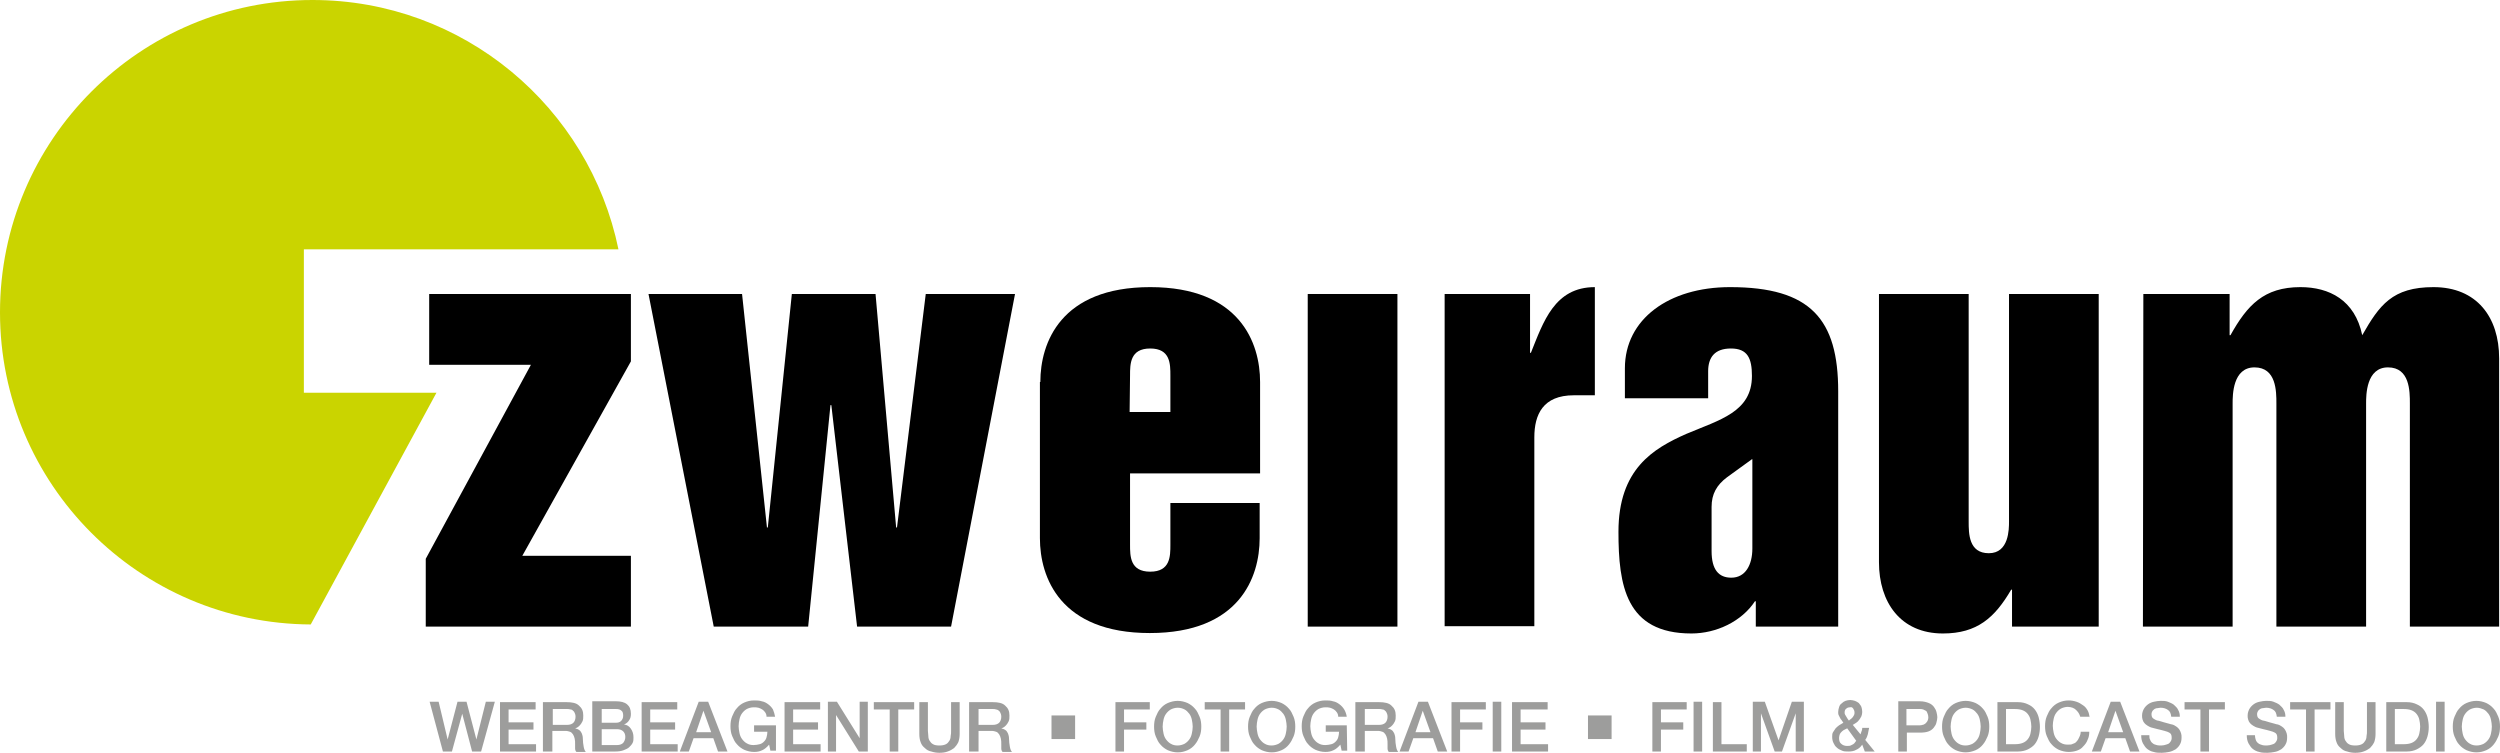
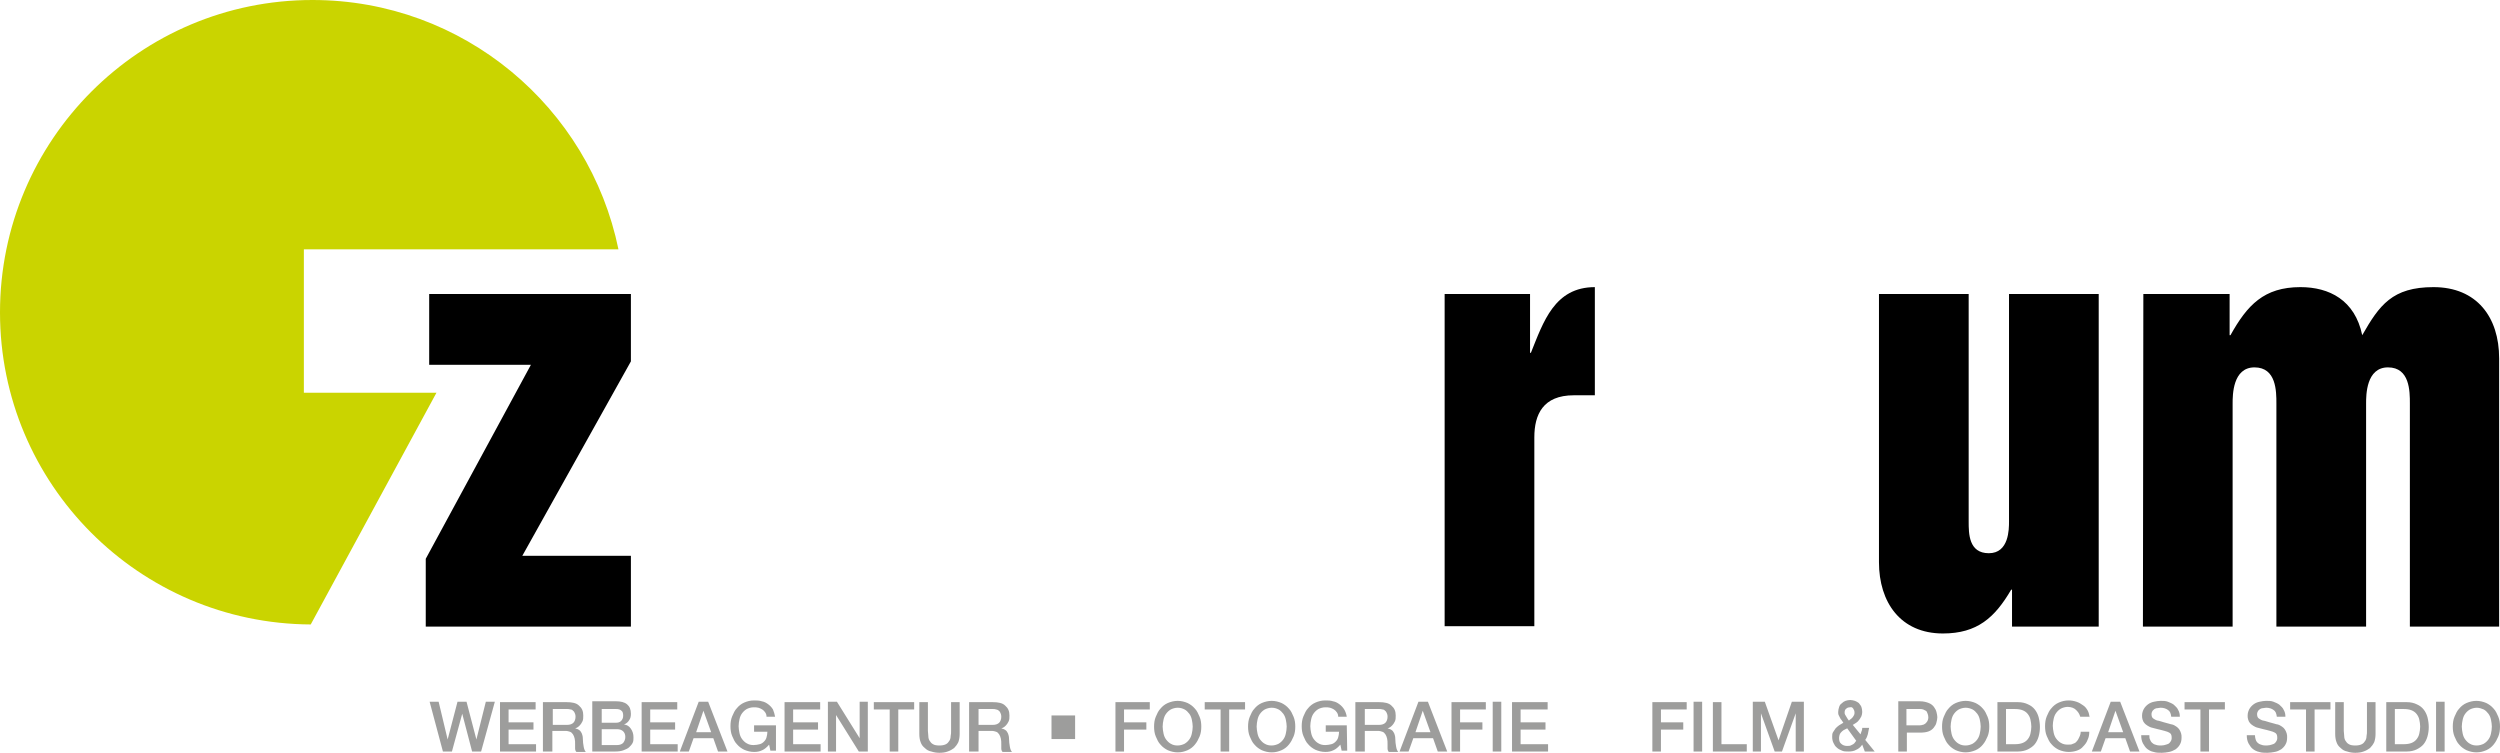
<svg xmlns="http://www.w3.org/2000/svg" version="1.1" id="Ebene_1" x="0px" y="0px" viewBox="0 0 582.5 175.4" style="enable-background:new 0 0 582.5 175.4;" xml:space="preserve">
  <style type="text/css"> .st0{fill:#CAD400;} .st1{fill:#9D9D9C;} </style>
  <g>
    <path class="st0" d="M101.7,91.5H70.8V58.1h73.3C137.3,25,108,0,72.8,0C32.6,0,0,32.6,0,72.8c0,40,32.4,72.5,72.4,72.7L101.7,91.5z " />
  </g>
  <polygon points="100,68.5 147,68.5 147,84.2 121.7,129.5 147,129.5 147,146 99.2,146 99.2,130.2 123.7,85 100,85 " />
-   <polygon points="151.1,68.5 172.9,68.5 178.7,122.9 178.9,122.9 184.5,68.5 204,68.5 208.8,122.9 209,122.9 215.7,68.5 236.5,68.5 221.6,146 199.7,146 193.7,94.4 193.5,94.4 188.3,146 166.3,146 " />
  <g>
-     <path d="M263.2,96h9.5v-8.5c0-2.7,0-6.3-4.7-6.3s-4.7,3.6-4.7,6.3L263.2,96L263.2,96z M242.4,89c0-9.1,4.7-22.1,25.6-22.1 s25.6,13,25.6,22.1v21.3h-30.3v16.6c0,2.7,0,6.3,4.7,6.3s4.7-3.6,4.7-6.3v-9.7h20.8v8.2c0,9.1-4.7,22.1-25.6,22.1 s-25.6-13-25.6-22.1V89H242.4z" />
-   </g>
-   <rect x="304.7" y="68.5" width="20.9" height="77.5" />
+     </g>
  <g>
    <path d="M336.7,68.5h19.8v13.7h0.2c2.9-7.2,5.5-15.3,14.9-15.3v25.2h-4.9c-7.2,0-9.2,4.5-9.2,9.8v44h-20.9V68.5H336.7z" />
-     <path d="M408.2,107l-5.8,4.2c-2.4,1.8-3.6,3.9-3.6,6.9v10.3c0,4.4,1.7,6.2,4.6,6.2c3.3,0,4.9-3,4.9-6.8V107H408.2z M428.3,146 h-19.2v-5.9h-0.2c-3.1,4.7-9,7.5-14.8,7.5c-15.3,0-17-11.2-17-23.7c0-14.6,8.1-19.4,15.8-22.8c7.8-3.3,15.3-5.1,15.3-13.5 c0-4.1-1-6.4-4.9-6.4c-3.8,0-5.3,2.1-5.3,5.3v6.3h-19.4v-7c0-11.4,10.2-18.9,24.5-18.9c18.8,0,25.2,7.5,25.2,24.3V146z" />
    <path d="M488.9,146h-20.1v-8.6h-0.2c-3.8,6.5-7.9,10.2-15.9,10.2c-9.9,0-14.9-7.3-14.9-16.6V68.5h20.9v53c0,2.8,0,7.4,4.7,7.4 s4.7-5.6,4.7-7.4v-53H489V146H488.9z" />
    <path d="M499.4,68.5h20.1v9.6h0.2c3.9-7,7.8-11.2,16.3-11.2c6.7,0,12.7,3,14.4,11.2c4-7,7-11.2,16.6-11.2c10.1,0,15.3,7,15.3,16.6 V146h-20.8V94c0-2.8,0-8.4-5.1-8.4s-5.1,6.5-5.1,8.4v52h-20.9V94c0-2.8,0-8.4-5.1-8.4s-5.1,6.5-5.1,8.4v52h-20.9L499.4,68.5 L499.4,68.5z" />
  </g>
  <rect x="245" y="166.7" class="st1" width="5.5" height="5.5" />
-   <rect x="370" y="166.7" class="st1" width="5.5" height="5.5" />
  <g>
    <path class="st1" d="M574.7,163.8c-0.7,0.3-1.3,0.8-1.7,1.3c-0.5,0.5-0.8,1.2-1.1,1.9c-0.3,0.7-0.4,1.5-0.4,2.3s0.1,1.6,0.4,2.3 c0.3,0.7,0.6,1.4,1.1,1.9c0.5,0.6,1.1,1,1.7,1.3c0.7,0.3,1.5,0.5,2.3,0.5c0.9,0,1.6-0.2,2.3-0.5s1.3-0.8,1.7-1.3 c0.5-0.6,0.8-1.2,1.1-1.9c0.3-0.7,0.4-1.5,0.4-2.3s-0.1-1.6-0.4-2.3c-0.3-0.7-0.6-1.4-1.1-1.9c-0.5-0.6-1.1-1-1.7-1.3 c-0.7-0.3-1.5-0.5-2.3-0.5S575.4,163.5,574.7,163.8 M578.7,165.3c0.4,0.2,0.8,0.6,1.1,1s0.5,0.9,0.6,1.4s0.2,1.1,0.2,1.6 c0,0.6-0.1,1.1-0.2,1.6s-0.3,1-0.6,1.4s-0.6,0.7-1.1,1c-0.4,0.2-1,0.4-1.6,0.4s-1.1-0.1-1.6-0.4c-0.4-0.2-0.8-0.6-1.1-1 s-0.5-0.9-0.6-1.4s-0.2-1.1-0.2-1.6c0-0.6,0.1-1.1,0.2-1.6c0.1-0.5,0.3-1,0.6-1.4s0.6-0.7,1.1-1c0.4-0.2,1-0.4,1.6-0.4 S578.2,165.1,578.7,165.3 M567.6,175.1h2v-11.6h-2V175.1z M558,165.2h2c0.8,0,1.4,0.1,1.9,0.3c0.5,0.2,0.9,0.5,1.2,0.9 s0.5,0.8,0.6,1.3s0.2,1,0.2,1.6s-0.1,1.1-0.2,1.6c-0.1,0.5-0.3,0.9-0.6,1.3s-0.7,0.7-1.2,0.9c-0.5,0.2-1.1,0.3-1.9,0.3h-2V165.2z M556,175.1h4.8c0.9,0,1.7-0.2,2.3-0.5s1.2-0.7,1.6-1.2c0.4-0.5,0.7-1.1,0.9-1.8c0.2-0.7,0.3-1.5,0.3-2.2s-0.1-1.5-0.3-2.3 c-0.2-0.7-0.5-1.3-0.9-1.8s-0.9-0.9-1.6-1.2c-0.6-0.3-1.4-0.5-2.3-0.5H556V175.1z M544.1,171c0,0.7,0.1,1.4,0.3,1.9 c0.2,0.6,0.5,1,1,1.4c0.4,0.4,0.9,0.7,1.5,0.8c0.6,0.2,1.2,0.3,1.9,0.3s1.4-0.1,1.9-0.3c0.6-0.2,1.1-0.5,1.5-0.8 c0.4-0.4,0.7-0.8,1-1.4c0.2-0.6,0.3-1.2,0.3-1.9v-7.4h-2v6.7c0,0.4,0,0.8-0.1,1.2c0,0.4-0.1,0.8-0.3,1.1c-0.2,0.3-0.4,0.6-0.8,0.8 c-0.4,0.2-0.9,0.3-1.5,0.3c-0.7,0-1.2-0.1-1.5-0.3c-0.4-0.2-0.6-0.5-0.8-0.8s-0.3-0.7-0.3-1.1s-0.1-0.8-0.1-1.2v-6.7h-2L544.1,171 L544.1,171z M533.6,165.3h3.7v9.8h2v-9.8h3.7v-1.7h-9.4V165.3z M523.5,171.3c0,0.7,0.1,1.3,0.4,1.9c0.3,0.5,0.6,1,1,1.3 s0.9,0.6,1.5,0.7c0.6,0.2,1.2,0.2,1.9,0.2c0.6,0,1.1-0.1,1.7-0.2c0.6-0.1,1-0.3,1.5-0.6c0.4-0.3,0.8-0.7,1-1.1 c0.3-0.5,0.4-1,0.4-1.7c0-0.3,0-0.6-0.1-0.9s-0.2-0.6-0.4-0.9s-0.4-0.5-0.7-0.7s-0.6-0.4-1-0.5c-0.2,0-0.4-0.1-0.8-0.2 c-0.4-0.1-0.7-0.2-1.1-0.3c-0.4-0.1-0.7-0.2-1-0.3c-0.3-0.1-0.5-0.1-0.5-0.1c-0.4-0.1-0.7-0.3-1-0.5s-0.4-0.6-0.4-1 c0-0.3,0.1-0.5,0.2-0.7c0.1-0.2,0.3-0.3,0.5-0.5c0.2-0.1,0.4-0.2,0.7-0.2c0.2,0,0.5-0.1,0.7-0.1c0.7,0,1.3,0.2,1.7,0.5 c0.5,0.3,0.7,0.8,0.8,1.6h2c0-0.6-0.1-1.1-0.4-1.6c-0.2-0.5-0.6-0.8-1-1.2c-0.4-0.3-0.9-0.5-1.4-0.7s-1.1-0.2-1.7-0.2 c-0.5,0-1,0.1-1.5,0.2s-1,0.3-1.4,0.6c-0.4,0.3-0.7,0.6-1,1.1c-0.2,0.4-0.4,0.9-0.4,1.5c0,0.3,0,0.6,0.1,0.9s0.2,0.6,0.4,0.8 c0.2,0.3,0.5,0.5,0.8,0.7s0.7,0.4,1.2,0.5c0.8,0.2,1.5,0.4,2,0.5s1,0.3,1.4,0.4c0.2,0.1,0.5,0.2,0.7,0.4c0.2,0.2,0.3,0.5,0.3,1 c0,0.2,0,0.4-0.1,0.6s-0.2,0.4-0.4,0.6s-0.4,0.3-0.8,0.4c-0.3,0.1-0.7,0.2-1.1,0.2c-0.4,0-0.8,0-1.1-0.1s-0.7-0.2-0.9-0.4 c-0.3-0.2-0.5-0.5-0.6-0.8s-0.2-0.7-0.2-1.1L523.5,171.3L523.5,171.3z M509,165.3h3.7v9.8h2v-9.8h3.7v-1.7H509V165.3z M498.9,171.3 c0,0.7,0.1,1.3,0.4,1.9c0.3,0.5,0.6,1,1,1.3s0.9,0.6,1.5,0.7c0.6,0.2,1.2,0.2,1.9,0.2c0.6,0,1.1-0.1,1.7-0.2c0.5-0.1,1-0.3,1.5-0.6 c0.4-0.3,0.8-0.7,1-1.1c0.3-0.5,0.4-1,0.4-1.7c0-0.3,0-0.6-0.1-0.9s-0.2-0.6-0.4-0.9s-0.4-0.5-0.7-0.7s-0.6-0.4-1-0.5 c-0.2,0-0.4-0.1-0.8-0.2c-0.4-0.1-0.7-0.2-1.1-0.3s-0.7-0.2-1-0.3c-0.3-0.1-0.5-0.1-0.5-0.1c-0.4-0.1-0.7-0.3-1-0.5s-0.4-0.6-0.4-1 c0-0.3,0.1-0.5,0.2-0.7c0.1-0.2,0.3-0.3,0.5-0.5c0.2-0.1,0.4-0.2,0.7-0.2c0.2,0,0.5-0.1,0.7-0.1c0.7,0,1.3,0.2,1.7,0.5 c0.5,0.3,0.7,0.8,0.8,1.6h2c0-0.6-0.1-1.1-0.4-1.6c-0.2-0.5-0.6-0.8-1-1.2c-0.4-0.3-0.9-0.5-1.4-0.7s-1.1-0.2-1.7-0.2 c-0.5,0-1,0.1-1.5,0.2s-1,0.3-1.4,0.6c-0.4,0.3-0.7,0.6-1,1.1c-0.2,0.4-0.4,0.9-0.4,1.5c0,0.3,0,0.6,0.1,0.9s0.2,0.6,0.4,0.8 c0.2,0.3,0.5,0.5,0.8,0.7s0.7,0.4,1.2,0.5c0.8,0.2,1.5,0.4,2,0.5s1,0.3,1.4,0.4c0.2,0.1,0.5,0.2,0.7,0.4c0.2,0.2,0.3,0.5,0.3,1 c0,0.2,0,0.4-0.1,0.6s-0.2,0.4-0.4,0.6s-0.4,0.3-0.8,0.4c-0.3,0.1-0.7,0.2-1.1,0.2c-0.4,0-0.8,0-1.1-0.1c-0.4-0.1-0.7-0.2-0.9-0.4 c-0.3-0.2-0.5-0.5-0.6-0.8c-0.2-0.3-0.2-0.7-0.2-1.1L498.9,171.3L498.9,171.3z M492.9,165.6L492.9,165.6l1.8,5h-3.5L492.9,165.6z M487.4,175.1h2.1l1.1-3.1h4.6l1.1,3.1h2.2l-4.5-11.6h-2.2L487.4,175.1z M486.9,167.2c-0.1-0.6-0.2-1.2-0.5-1.7s-0.6-0.9-1.1-1.2 c-0.4-0.3-0.9-0.6-1.5-0.8c-0.6-0.2-1.2-0.3-1.8-0.3c-0.9,0-1.6,0.2-2.3,0.5s-1.3,0.8-1.7,1.3c-0.5,0.5-0.8,1.2-1.1,1.9 c-0.3,0.7-0.4,1.5-0.4,2.3s0.1,1.6,0.4,2.3c0.3,0.7,0.6,1.4,1.1,1.9c0.5,0.6,1.1,1,1.7,1.3c0.7,0.3,1.5,0.5,2.3,0.5 c0.7,0,1.3-0.1,1.9-0.3c0.6-0.2,1.1-0.5,1.5-1c0.4-0.4,0.8-0.9,1-1.5c0.3-0.6,0.4-1.2,0.4-1.9h-2c0,0.4-0.1,0.8-0.3,1.2 s-0.3,0.7-0.6,1c-0.2,0.3-0.5,0.5-0.9,0.6c-0.3,0.2-0.7,0.2-1.2,0.2c-0.6,0-1.1-0.1-1.6-0.4c-0.4-0.2-0.8-0.6-1.1-1 s-0.5-0.9-0.6-1.4s-0.2-1.1-0.2-1.6c0-0.6,0.1-1.1,0.2-1.6c0.1-0.5,0.3-1,0.6-1.4s0.6-0.7,1.1-1c0.4-0.2,1-0.4,1.6-0.4 c0.4,0,0.8,0.1,1.1,0.2s0.6,0.3,0.8,0.5s0.4,0.4,0.6,0.7c0.2,0.3,0.3,0.6,0.4,0.9h2.2V167.2z M467.4,165.2h2c0.8,0,1.4,0.1,1.9,0.3 c0.5,0.2,0.9,0.5,1.2,0.9s0.5,0.8,0.6,1.3s0.2,1,0.2,1.6s-0.1,1.1-0.2,1.6c-0.1,0.5-0.3,0.9-0.6,1.3s-0.7,0.7-1.2,0.9 c-0.5,0.2-1.1,0.3-1.9,0.3h-2V165.2z M465.4,175.1h4.8c0.9,0,1.7-0.2,2.3-0.5s1.2-0.7,1.6-1.2c0.4-0.5,0.7-1.1,0.9-1.8 c0.2-0.7,0.3-1.5,0.3-2.2s-0.1-1.5-0.3-2.3c-0.2-0.7-0.5-1.3-0.9-1.8s-0.9-0.9-1.6-1.2c-0.6-0.3-1.4-0.5-2.3-0.5h-4.8V175.1z M455.7,163.8c-0.7,0.3-1.3,0.8-1.7,1.3c-0.5,0.5-0.8,1.2-1.1,1.9c-0.3,0.7-0.4,1.5-0.4,2.3s0.1,1.6,0.4,2.3 c0.3,0.7,0.6,1.4,1.1,1.9c0.5,0.6,1.1,1,1.7,1.3c0.7,0.3,1.5,0.5,2.3,0.5s1.6-0.2,2.3-0.5s1.3-0.8,1.7-1.3c0.5-0.6,0.8-1.2,1.1-1.9 c0.3-0.7,0.4-1.5,0.4-2.3s-0.1-1.6-0.4-2.3c-0.3-0.7-0.6-1.4-1.1-1.9c-0.5-0.6-1.1-1-1.7-1.3c-0.7-0.3-1.5-0.5-2.3-0.5 S456.4,163.5,455.7,163.8 M459.6,165.3c0.4,0.2,0.8,0.6,1.1,1s0.5,0.9,0.6,1.4s0.2,1.1,0.2,1.6c0,0.6-0.1,1.1-0.2,1.6 s-0.3,1-0.6,1.4s-0.6,0.7-1.1,1c-0.4,0.2-1,0.4-1.6,0.4s-1.1-0.1-1.6-0.4c-0.4-0.2-0.8-0.6-1.1-1s-0.5-0.9-0.6-1.4 s-0.2-1.1-0.2-1.6c0-0.6,0.1-1.1,0.2-1.6c0.1-0.5,0.3-1,0.6-1.4s0.6-0.7,1.1-1c0.4-0.2,1-0.4,1.6-0.4S459.2,165.1,459.6,165.3 M444.3,165.2h3c0.3,0,0.5,0,0.8,0.1c0.2,0.1,0.4,0.2,0.6,0.3c0.2,0.1,0.3,0.3,0.4,0.6c0.1,0.2,0.2,0.6,0.2,0.9 c0,0.4-0.1,0.7-0.2,0.9c-0.1,0.2-0.3,0.4-0.5,0.6c-0.2,0.1-0.4,0.3-0.7,0.3c-0.2,0.1-0.5,0.1-0.7,0.1h-3v-3.8H444.3z M442.3,175.1 h2v-4.4h3.1c0.8,0,1.5-0.1,2-0.3c0.5-0.2,0.9-0.5,1.2-0.9s0.5-0.7,0.6-1.2c0.1-0.4,0.2-0.8,0.2-1.2c0-0.4-0.1-0.7-0.2-1.2 c-0.1-0.4-0.3-0.8-0.6-1.2c-0.3-0.4-0.7-0.7-1.2-0.9c-0.5-0.2-1.2-0.4-2-0.4h-5.1V175.1z M431.8,165.1c0.2,0.3,0.3,0.6,0.3,0.9 c0,0.2,0,0.4-0.1,0.6s-0.2,0.3-0.3,0.5c-0.1,0.1-0.3,0.3-0.4,0.4c-0.2,0.1-0.3,0.2-0.5,0.4c-0.1-0.1-0.2-0.3-0.3-0.4 c-0.1-0.2-0.2-0.3-0.3-0.5s-0.2-0.3-0.3-0.5s-0.1-0.3-0.1-0.5c0-0.4,0.1-0.7,0.4-0.9c0.2-0.2,0.5-0.3,0.9-0.3 C431.3,164.7,431.6,164.8,431.8,165.1 M432.5,172.6c-0.1,0.1-0.2,0.3-0.3,0.4c-0.1,0.2-0.3,0.3-0.4,0.4c-0.2,0.1-0.4,0.2-0.6,0.3 c-0.2,0.1-0.5,0.1-0.9,0.1c-0.5,0-1-0.2-1.3-0.5c-0.4-0.3-0.5-0.8-0.5-1.4c0-0.3,0.1-0.6,0.2-0.9c0.1-0.2,0.3-0.4,0.5-0.6 s0.4-0.3,0.6-0.4c0.2-0.1,0.4-0.2,0.6-0.3L432.5,172.6z M434.5,175.1h2.3l-2.2-2.7c0.3-0.4,0.5-0.9,0.6-1.3c0.1-0.5,0.2-1,0.3-1.5 h-1.6c0,0.4-0.1,0.7-0.2,0.9c-0.1,0.2-0.1,0.4-0.2,0.6l-1.8-2.2c0.3-0.2,0.5-0.3,0.8-0.5s0.5-0.4,0.7-0.7c0.2-0.2,0.3-0.5,0.5-0.8 c0.1-0.3,0.2-0.6,0.2-1c0-0.5-0.1-0.9-0.2-1.2s-0.4-0.6-0.6-0.9c-0.3-0.2-0.6-0.4-0.9-0.5c-0.4-0.1-0.7-0.2-1.1-0.2 c-0.4,0-0.8,0.1-1.1,0.2s-0.6,0.3-0.9,0.6c-0.3,0.2-0.5,0.5-0.6,0.9c-0.1,0.3-0.2,0.7-0.2,1.1c0,0.2,0,0.5,0.1,0.7s0.2,0.4,0.3,0.6 s0.2,0.4,0.4,0.6c0.1,0.2,0.3,0.4,0.4,0.6c-0.3,0.2-0.7,0.4-1,0.6s-0.6,0.5-0.8,0.7c-0.2,0.3-0.4,0.6-0.6,0.9 c-0.2,0.3-0.2,0.7-0.2,1.1c0,0.5,0.1,1,0.3,1.4s0.4,0.8,0.8,1.1c0.3,0.3,0.7,0.5,1.2,0.7c0.4,0.2,0.9,0.2,1.5,0.2 c0.7,0,1.3-0.1,1.8-0.4c0.5-0.2,1-0.6,1.4-1.2L434.5,175.1z M408.4,175.1h1.9v-8.9l0,0l3.2,8.9h1.7l3.2-8.9l0,0v8.9h1.9v-11.6h-2.8 l-3.1,9l0,0l-3.2-9h-2.8L408.4,175.1L408.4,175.1z M399.1,175.1h7.9v-1.7h-5.9v-9.8h-2V175.1z M394.6,175.1h2v-11.6h-2V175.1z M385,175.1h2V170h5.2v-1.7H387v-3h6v-1.7h-8V175.1z M352.3,175.1h8.4v-1.7h-6.4V170h5.8v-1.7h-5.8v-3h6.3v-1.7h-8.3V175.1z M347.8,175.1h2v-11.6h-2V175.1z M338.2,175.1h2V170h5.2v-1.7h-5.2v-3h6v-1.7h-8V175.1z M331.5,165.6L331.5,165.6l1.8,5h-3.5 L331.5,165.6z M326.1,175.1h2.1l1.1-3.1h4.6l1.1,3.1h2.2l-4.5-11.6h-2.2L326.1,175.1z M318,165.2h3.3c0.3,0,0.5,0,0.8,0.1 c0.2,0,0.5,0.1,0.6,0.3c0.2,0.1,0.3,0.3,0.4,0.5s0.2,0.5,0.2,0.9c0,0.6-0.2,1.1-0.5,1.4s-0.8,0.5-1.5,0.5H318V165.2z M316,175.1h2 v-4.8h3c0.5,0,0.8,0.1,1.1,0.2c0.3,0.1,0.5,0.3,0.7,0.6c0.2,0.3,0.3,0.6,0.4,1s0.1,0.8,0.1,1.4c0,0.3,0,0.6,0,0.9s0.1,0.6,0.3,0.8 h2.2c-0.2-0.2-0.4-0.6-0.5-1.2s-0.2-1.2-0.2-1.9c0-0.5-0.1-0.8-0.2-1.1s-0.3-0.5-0.4-0.7c-0.2-0.2-0.4-0.3-0.6-0.4 s-0.4-0.1-0.6-0.2l0,0c0.1,0,0.3-0.1,0.5-0.2s0.4-0.3,0.6-0.5s0.4-0.5,0.6-0.9s0.2-0.8,0.2-1.4c0-1-0.3-1.7-1-2.3 c-0.6-0.6-1.6-0.8-2.9-0.8h-5.5v11.5H316z M313.8,169h-4.9v1.5h3.1c0,0.5-0.1,0.9-0.2,1.3s-0.3,0.7-0.6,1c-0.3,0.3-0.6,0.5-1,0.6 s-0.9,0.2-1.4,0.2c-0.6,0-1.1-0.1-1.6-0.4c-0.4-0.2-0.8-0.6-1.1-1c-0.3-0.4-0.5-0.9-0.6-1.4s-0.2-1.1-0.2-1.6 c0-0.6,0.1-1.1,0.2-1.6s0.3-1,0.6-1.4c0.3-0.4,0.6-0.7,1.1-1c0.4-0.2,1-0.4,1.6-0.4c0.4,0,0.7,0,1.1,0.1c0.3,0.1,0.6,0.2,0.9,0.4 c0.3,0.2,0.5,0.4,0.7,0.7c0.2,0.3,0.3,0.6,0.3,1h2c-0.1-0.6-0.3-1.2-0.6-1.7c-0.3-0.5-0.7-0.9-1.1-1.2c-0.4-0.3-0.9-0.6-1.5-0.7 c-0.6-0.2-1.2-0.2-1.8-0.2c-0.9,0-1.6,0.2-2.3,0.5s-1.3,0.8-1.7,1.3c-0.5,0.5-0.8,1.2-1.1,1.9c-0.3,0.7-0.4,1.5-0.4,2.3 s0.1,1.6,0.4,2.3c0.3,0.7,0.6,1.4,1.1,1.9c0.5,0.6,1.1,1,1.7,1.3c0.7,0.3,1.5,0.5,2.3,0.5c0.7,0,1.3-0.1,1.9-0.4 c0.5-0.2,1.1-0.7,1.6-1.3l0.3,1.4h1.3L313.8,169L313.8,169z M294,163.8c-0.7,0.3-1.3,0.8-1.7,1.3c-0.5,0.5-0.8,1.2-1.1,1.9 c-0.3,0.7-0.4,1.5-0.4,2.3s0.1,1.6,0.4,2.3c0.3,0.7,0.6,1.4,1.1,1.9c0.5,0.6,1.1,1,1.7,1.3c0.7,0.3,1.5,0.5,2.3,0.5 c0.9,0,1.6-0.2,2.3-0.5c0.7-0.3,1.3-0.8,1.7-1.3c0.5-0.6,0.8-1.2,1.1-1.9c0.3-0.7,0.4-1.5,0.4-2.3s-0.1-1.6-0.4-2.3 c-0.3-0.7-0.6-1.4-1.1-1.9c-0.5-0.6-1.1-1-1.7-1.3c-0.7-0.3-1.5-0.5-2.3-0.5S294.7,163.5,294,163.8 M297.9,165.3 c0.4,0.2,0.8,0.6,1.1,1c0.3,0.4,0.5,0.9,0.6,1.4s0.2,1.1,0.2,1.6c0,0.6-0.1,1.1-0.2,1.6s-0.3,1-0.6,1.4c-0.3,0.4-0.6,0.7-1.1,1 c-0.4,0.2-1,0.4-1.6,0.4s-1.1-0.1-1.6-0.4c-0.4-0.2-0.8-0.6-1.1-1c-0.3-0.4-0.5-0.9-0.6-1.4s-0.2-1.1-0.2-1.6 c0-0.6,0.1-1.1,0.2-1.6s0.3-1,0.6-1.4c0.3-0.4,0.6-0.7,1.1-1c0.4-0.2,1-0.4,1.6-0.4C297,164.9,297.5,165.1,297.9,165.3 M280.7,165.3h3.7v9.8h2v-9.8h3.7v-1.7h-9.4L280.7,165.3L280.7,165.3z M272.1,163.8c-0.7,0.3-1.3,0.8-1.7,1.3 c-0.5,0.5-0.8,1.2-1.1,1.9c-0.3,0.7-0.4,1.5-0.4,2.3s0.1,1.6,0.4,2.3s0.6,1.4,1.1,1.9c0.5,0.6,1.1,1,1.7,1.3 c0.7,0.3,1.5,0.5,2.3,0.5c0.9,0,1.6-0.2,2.3-0.5c0.7-0.3,1.3-0.8,1.7-1.3c0.5-0.6,0.8-1.2,1.1-1.9c0.3-0.7,0.4-1.5,0.4-2.3 s-0.1-1.6-0.4-2.3c-0.3-0.7-0.6-1.4-1.1-1.9c-0.5-0.6-1.1-1-1.7-1.3c-0.7-0.3-1.5-0.5-2.3-0.5S272.8,163.5,272.1,163.8 M276,165.3 c0.4,0.2,0.8,0.6,1.1,1c0.3,0.4,0.5,0.9,0.6,1.4s0.2,1.1,0.2,1.6c0,0.6-0.1,1.1-0.2,1.6s-0.3,1-0.6,1.4c-0.3,0.4-0.6,0.7-1.1,1 c-0.4,0.2-1,0.4-1.6,0.4s-1.1-0.1-1.6-0.4c-0.4-0.2-0.8-0.6-1.1-1c-0.3-0.4-0.5-0.9-0.6-1.4s-0.2-1.1-0.2-1.6 c0-0.6,0.1-1.1,0.2-1.6s0.3-1,0.6-1.4c0.3-0.4,0.6-0.7,1.1-1c0.4-0.2,1-0.4,1.6-0.4C275.1,164.9,275.6,165.1,276,165.3 M259.9,175.1h2V170h5.2v-1.7h-5.2v-3h6v-1.7h-8V175.1z M228,165.2h3.3c0.3,0,0.5,0,0.8,0.1s0.5,0.1,0.6,0.3 c0.2,0.1,0.3,0.3,0.4,0.5s0.2,0.5,0.2,0.9c0,0.6-0.2,1.1-0.5,1.4s-0.8,0.5-1.5,0.5H228V165.2z M226,175.1h2v-4.8h3 c0.5,0,0.8,0.1,1.1,0.2s0.5,0.3,0.7,0.6c0.2,0.3,0.3,0.6,0.4,1s0.1,0.8,0.1,1.4c0,0.3,0,0.6,0,0.9s0.1,0.6,0.3,0.8h2.2 c-0.2-0.2-0.4-0.6-0.5-1.2s-0.2-1.2-0.2-1.9c0-0.5-0.1-0.8-0.2-1.1c-0.1-0.3-0.3-0.5-0.4-0.7c-0.2-0.2-0.4-0.3-0.6-0.4 s-0.4-0.1-0.6-0.2l0,0c0.1,0,0.3-0.1,0.5-0.2s0.4-0.3,0.6-0.5s0.4-0.5,0.6-0.9s0.2-0.8,0.2-1.4c0-1-0.3-1.7-1-2.3 c-0.6-0.6-1.6-0.8-2.9-0.8h-5.5v11.5H226z M214.2,171c0,0.7,0.1,1.4,0.3,1.9c0.2,0.6,0.5,1,1,1.4c0.4,0.4,0.9,0.7,1.5,0.8 c0.6,0.2,1.2,0.3,1.9,0.3c0.7,0,1.4-0.1,1.9-0.3c0.6-0.2,1.1-0.5,1.5-0.8c0.4-0.4,0.7-0.8,1-1.4c0.2-0.6,0.3-1.2,0.3-1.9v-7.4h-2 v6.7c0,0.4,0,0.8-0.1,1.2c0,0.4-0.1,0.8-0.3,1.1c-0.2,0.3-0.4,0.6-0.8,0.8c-0.4,0.2-0.9,0.3-1.5,0.3c-0.7,0-1.2-0.1-1.5-0.3 c-0.4-0.2-0.6-0.5-0.8-0.8c-0.2-0.3-0.3-0.7-0.3-1.1s-0.1-0.8-0.1-1.2v-6.7h-2V171z M203.6,165.3h3.7v9.8h2v-9.8h3.7v-1.7h-9.4 L203.6,165.3L203.6,165.3z M192.9,175.1h1.9v-8.5l0,0l5.3,8.5h2.1v-11.6h-1.9v8.5l0,0l-5.3-8.5h-2.1V175.1z M182.8,175.1h8.4v-1.7 h-6.4V170h5.8v-1.7h-5.8v-3h6.3v-1.7h-8.3V175.1z M180.6,169h-4.9v1.5h3.1c0,0.5-0.1,0.9-0.2,1.3s-0.3,0.7-0.6,1 c-0.3,0.3-0.6,0.5-1,0.6s-0.9,0.2-1.4,0.2c-0.6,0-1.1-0.1-1.6-0.4c-0.4-0.2-0.8-0.6-1.1-1c-0.3-0.4-0.5-0.9-0.6-1.4 s-0.2-1.1-0.2-1.6c0-0.6,0.1-1.1,0.2-1.6s0.3-1,0.6-1.4c0.3-0.4,0.6-0.7,1.1-1c0.4-0.2,1-0.4,1.6-0.4c0.4,0,0.7,0,1.1,0.1 c0.3,0.1,0.6,0.2,0.9,0.4c0.3,0.2,0.5,0.4,0.7,0.7c0.2,0.3,0.3,0.6,0.3,1h2c-0.1-0.6-0.3-1.2-0.5-1.7c-0.3-0.5-0.7-0.9-1.1-1.2 c-0.4-0.3-0.9-0.6-1.5-0.7c-0.6-0.2-1.2-0.2-1.8-0.2c-0.9,0-1.6,0.2-2.3,0.5c-0.7,0.3-1.3,0.8-1.7,1.3c-0.5,0.5-0.8,1.2-1.1,1.9 c-0.3,0.7-0.4,1.5-0.4,2.3s0.1,1.6,0.4,2.3s0.6,1.4,1.1,1.9c0.5,0.6,1.1,1,1.7,1.3c0.7,0.3,1.5,0.5,2.3,0.5c0.7,0,1.3-0.1,1.9-0.4 c0.5-0.2,1.1-0.7,1.6-1.3l0.3,1.4h1.3V169H180.6z M163.9,165.6L163.9,165.6l1.8,5h-3.5L163.9,165.6z M158.4,175.1h2.1l1.1-3.1h4.6 l1.1,3.1h2.2l-4.5-11.6h-2.2L158.4,175.1z M149.5,175.1h8.4v-1.7h-6.4V170h5.8v-1.7h-5.8v-3h6.3v-1.7h-8.3V175.1z M140.2,169.9h3.6 c0.6,0,1.1,0.2,1.4,0.5s0.5,0.7,0.5,1.3c0,0.6-0.2,1-0.5,1.4c-0.3,0.3-0.8,0.5-1.4,0.5h-3.6V169.9z M138.1,175.1h5.3 c0.7,0,1.4-0.1,1.9-0.3c0.5-0.2,1-0.4,1.3-0.7c0.3-0.3,0.6-0.6,0.8-1c0.2-0.4,0.2-0.8,0.2-1.3c0-0.8-0.2-1.4-0.6-2s-0.9-0.9-1.6-1 l0,0c0.5-0.2,0.9-0.5,1.2-1c0.3-0.4,0.4-0.9,0.4-1.5c0-1-0.3-1.7-0.9-2.2s-1.5-0.7-2.5-0.7H138v11.7H138.1z M140.2,165.2h3.3 c0.6,0,1,0.1,1.3,0.4c0.3,0.2,0.4,0.6,0.4,1.2c0,0.5-0.2,0.9-0.5,1.2c-0.3,0.3-0.7,0.4-1.2,0.4h-3.3L140.2,165.2L140.2,165.2z M128.8,165.2h3.3c0.3,0,0.5,0,0.8,0.1c0.2,0,0.5,0.1,0.6,0.3c0.2,0.1,0.3,0.3,0.4,0.5s0.2,0.5,0.2,0.9c0,0.6-0.2,1.1-0.5,1.4 s-0.8,0.5-1.5,0.5h-3.3V165.2z M126.7,175.1h2v-4.8h3c0.5,0,0.8,0.1,1.1,0.2c0.3,0.1,0.5,0.3,0.7,0.6c0.2,0.3,0.3,0.6,0.4,1 s0.1,0.8,0.1,1.4c0,0.3,0,0.6,0,0.9s0.1,0.6,0.3,0.8h2.2c-0.2-0.2-0.4-0.6-0.5-1.2s-0.2-1.2-0.2-1.9c0-0.5-0.1-0.8-0.2-1.1 s-0.3-0.5-0.4-0.7c-0.2-0.2-0.4-0.3-0.6-0.4s-0.4-0.1-0.6-0.2l0,0c0.1,0,0.3-0.1,0.5-0.2s0.4-0.3,0.6-0.5s0.4-0.5,0.6-0.9 s0.2-0.8,0.2-1.4c0-1-0.3-1.7-1-2.3c-0.6-0.6-1.6-0.8-2.9-0.8h-5.5v11.5H126.7z M116.5,175.1h8.4v-1.7h-6.4V170h5.8v-1.7h-5.8v-3 h6.3v-1.7h-8.3V175.1z M103.2,175.1h2.1l2.4-8.8l0,0l2.3,8.8h2.1l3.2-11.6h-2.1l-2.2,8.8l0,0l-2.3-8.8h-2.1l-2.3,8.8l0,0l-2.1-8.8 h-2.1L103.2,175.1z" />
  </g>
</svg>